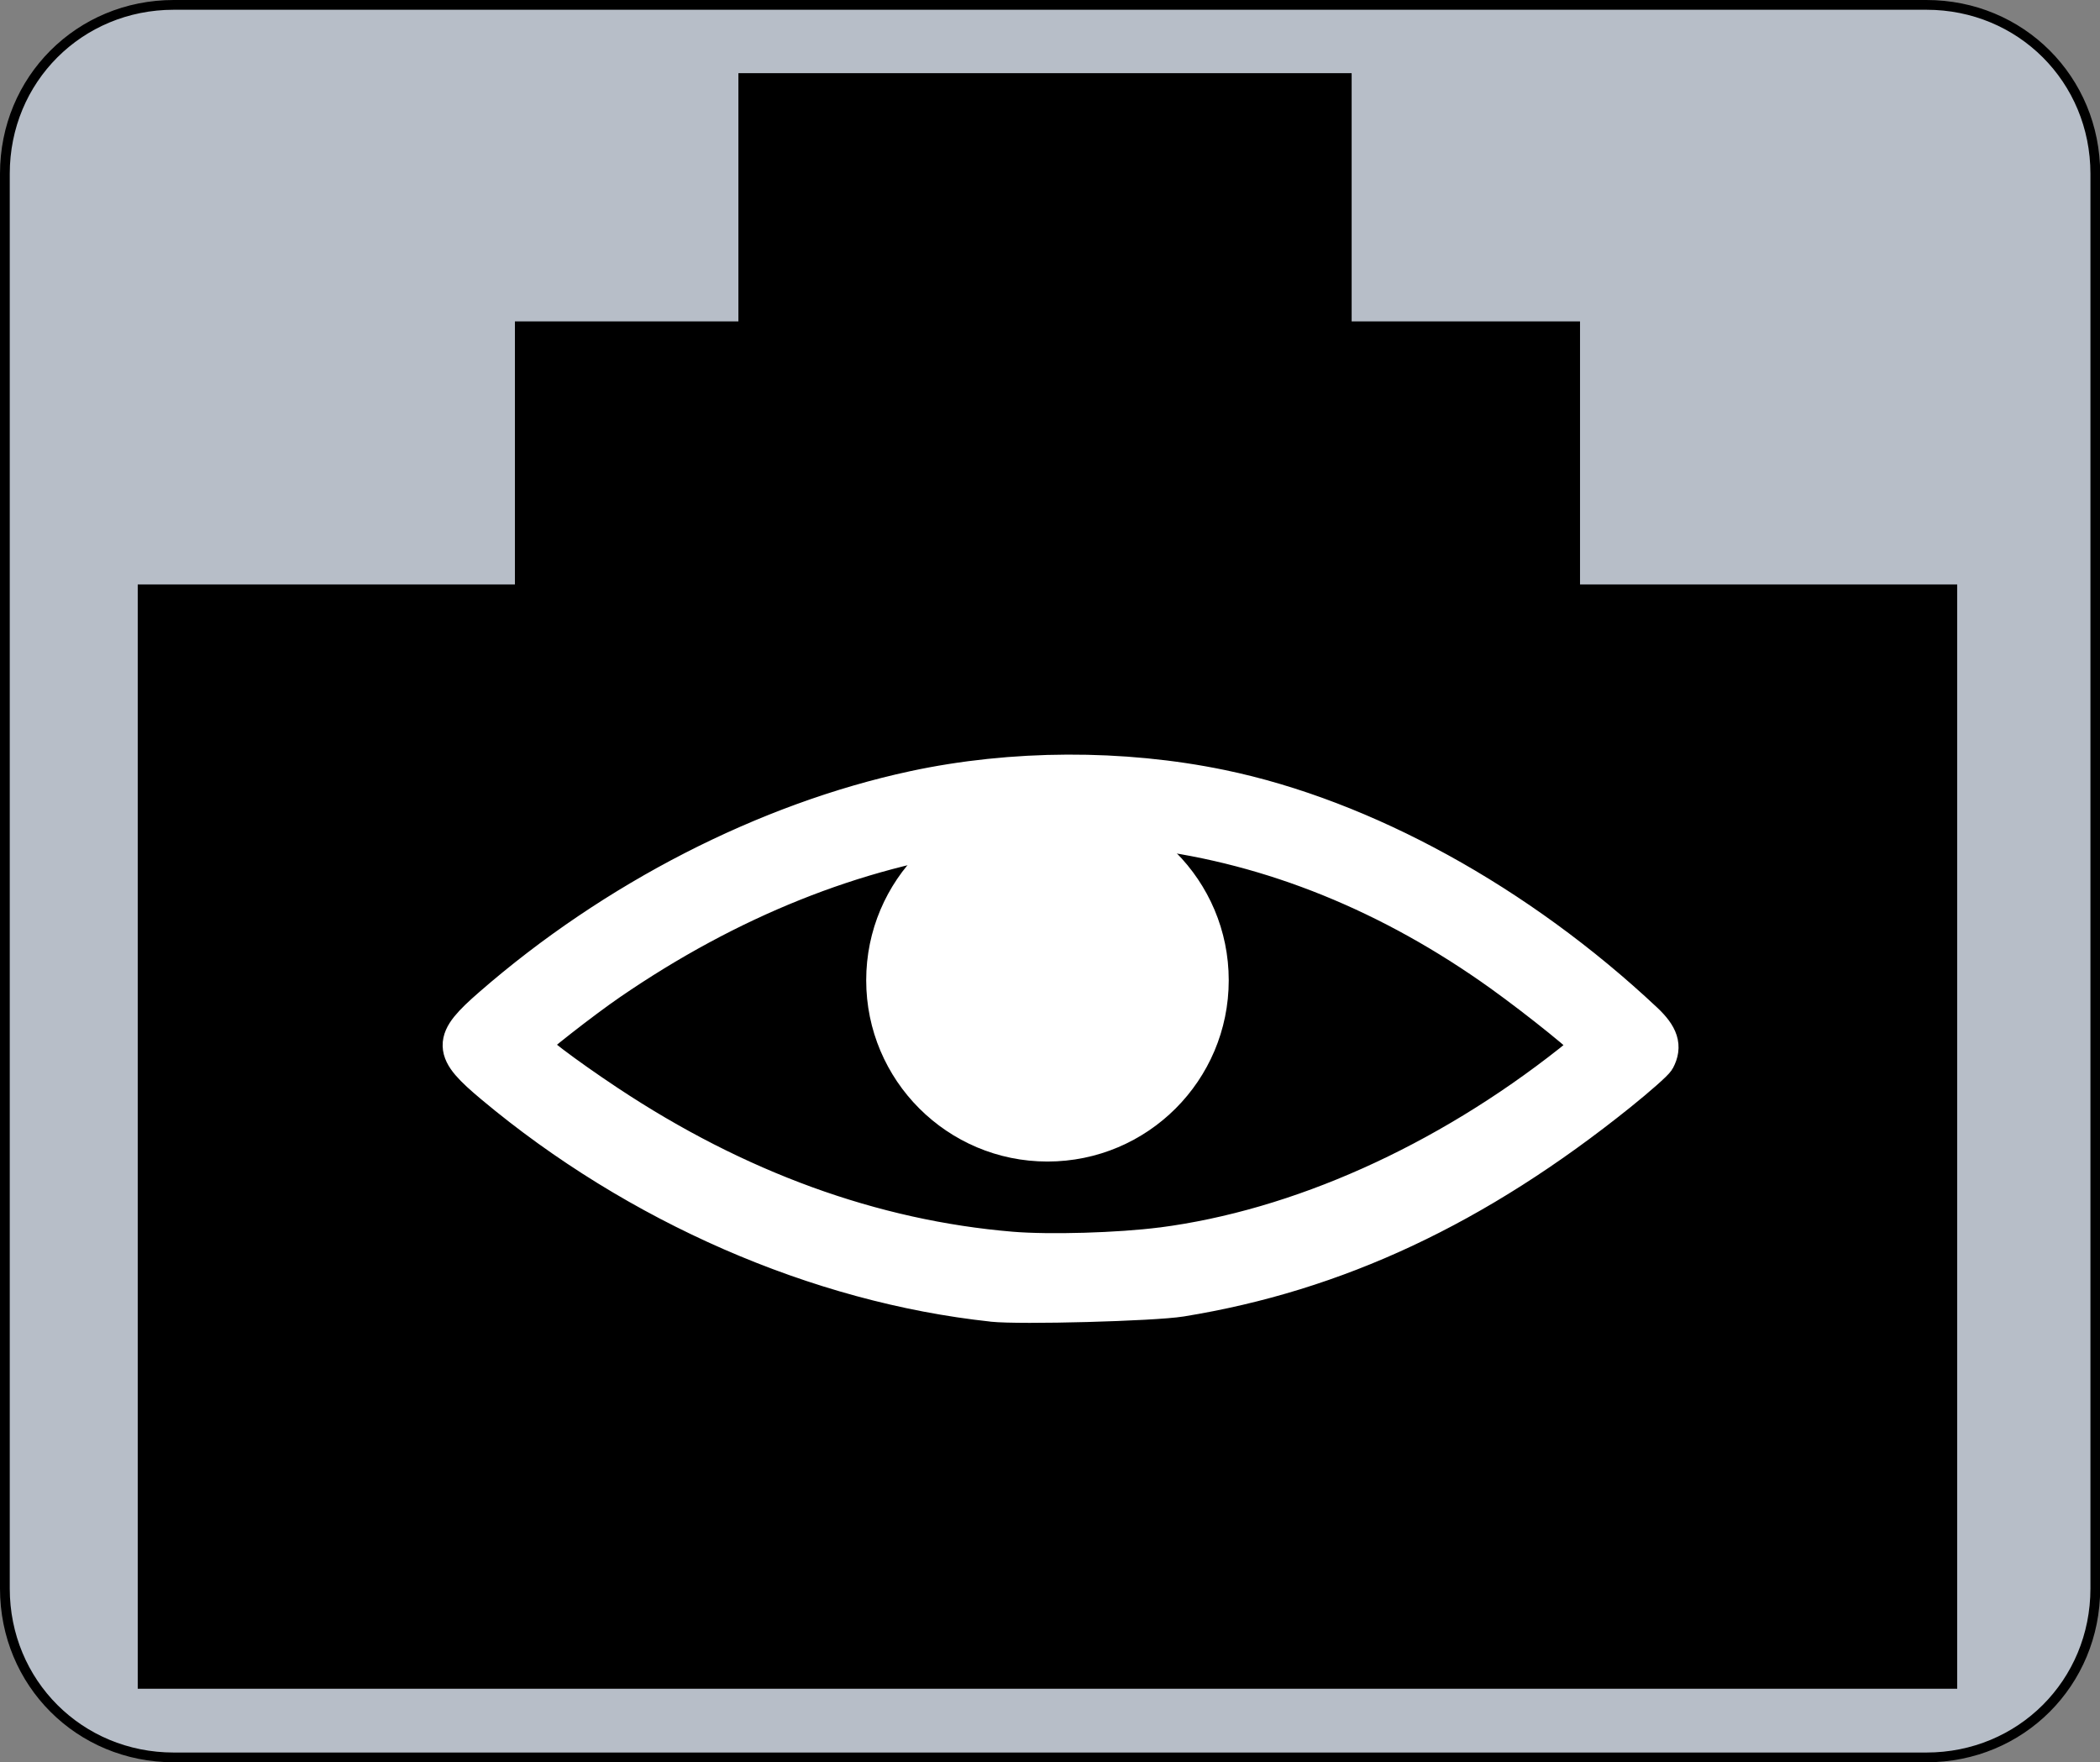
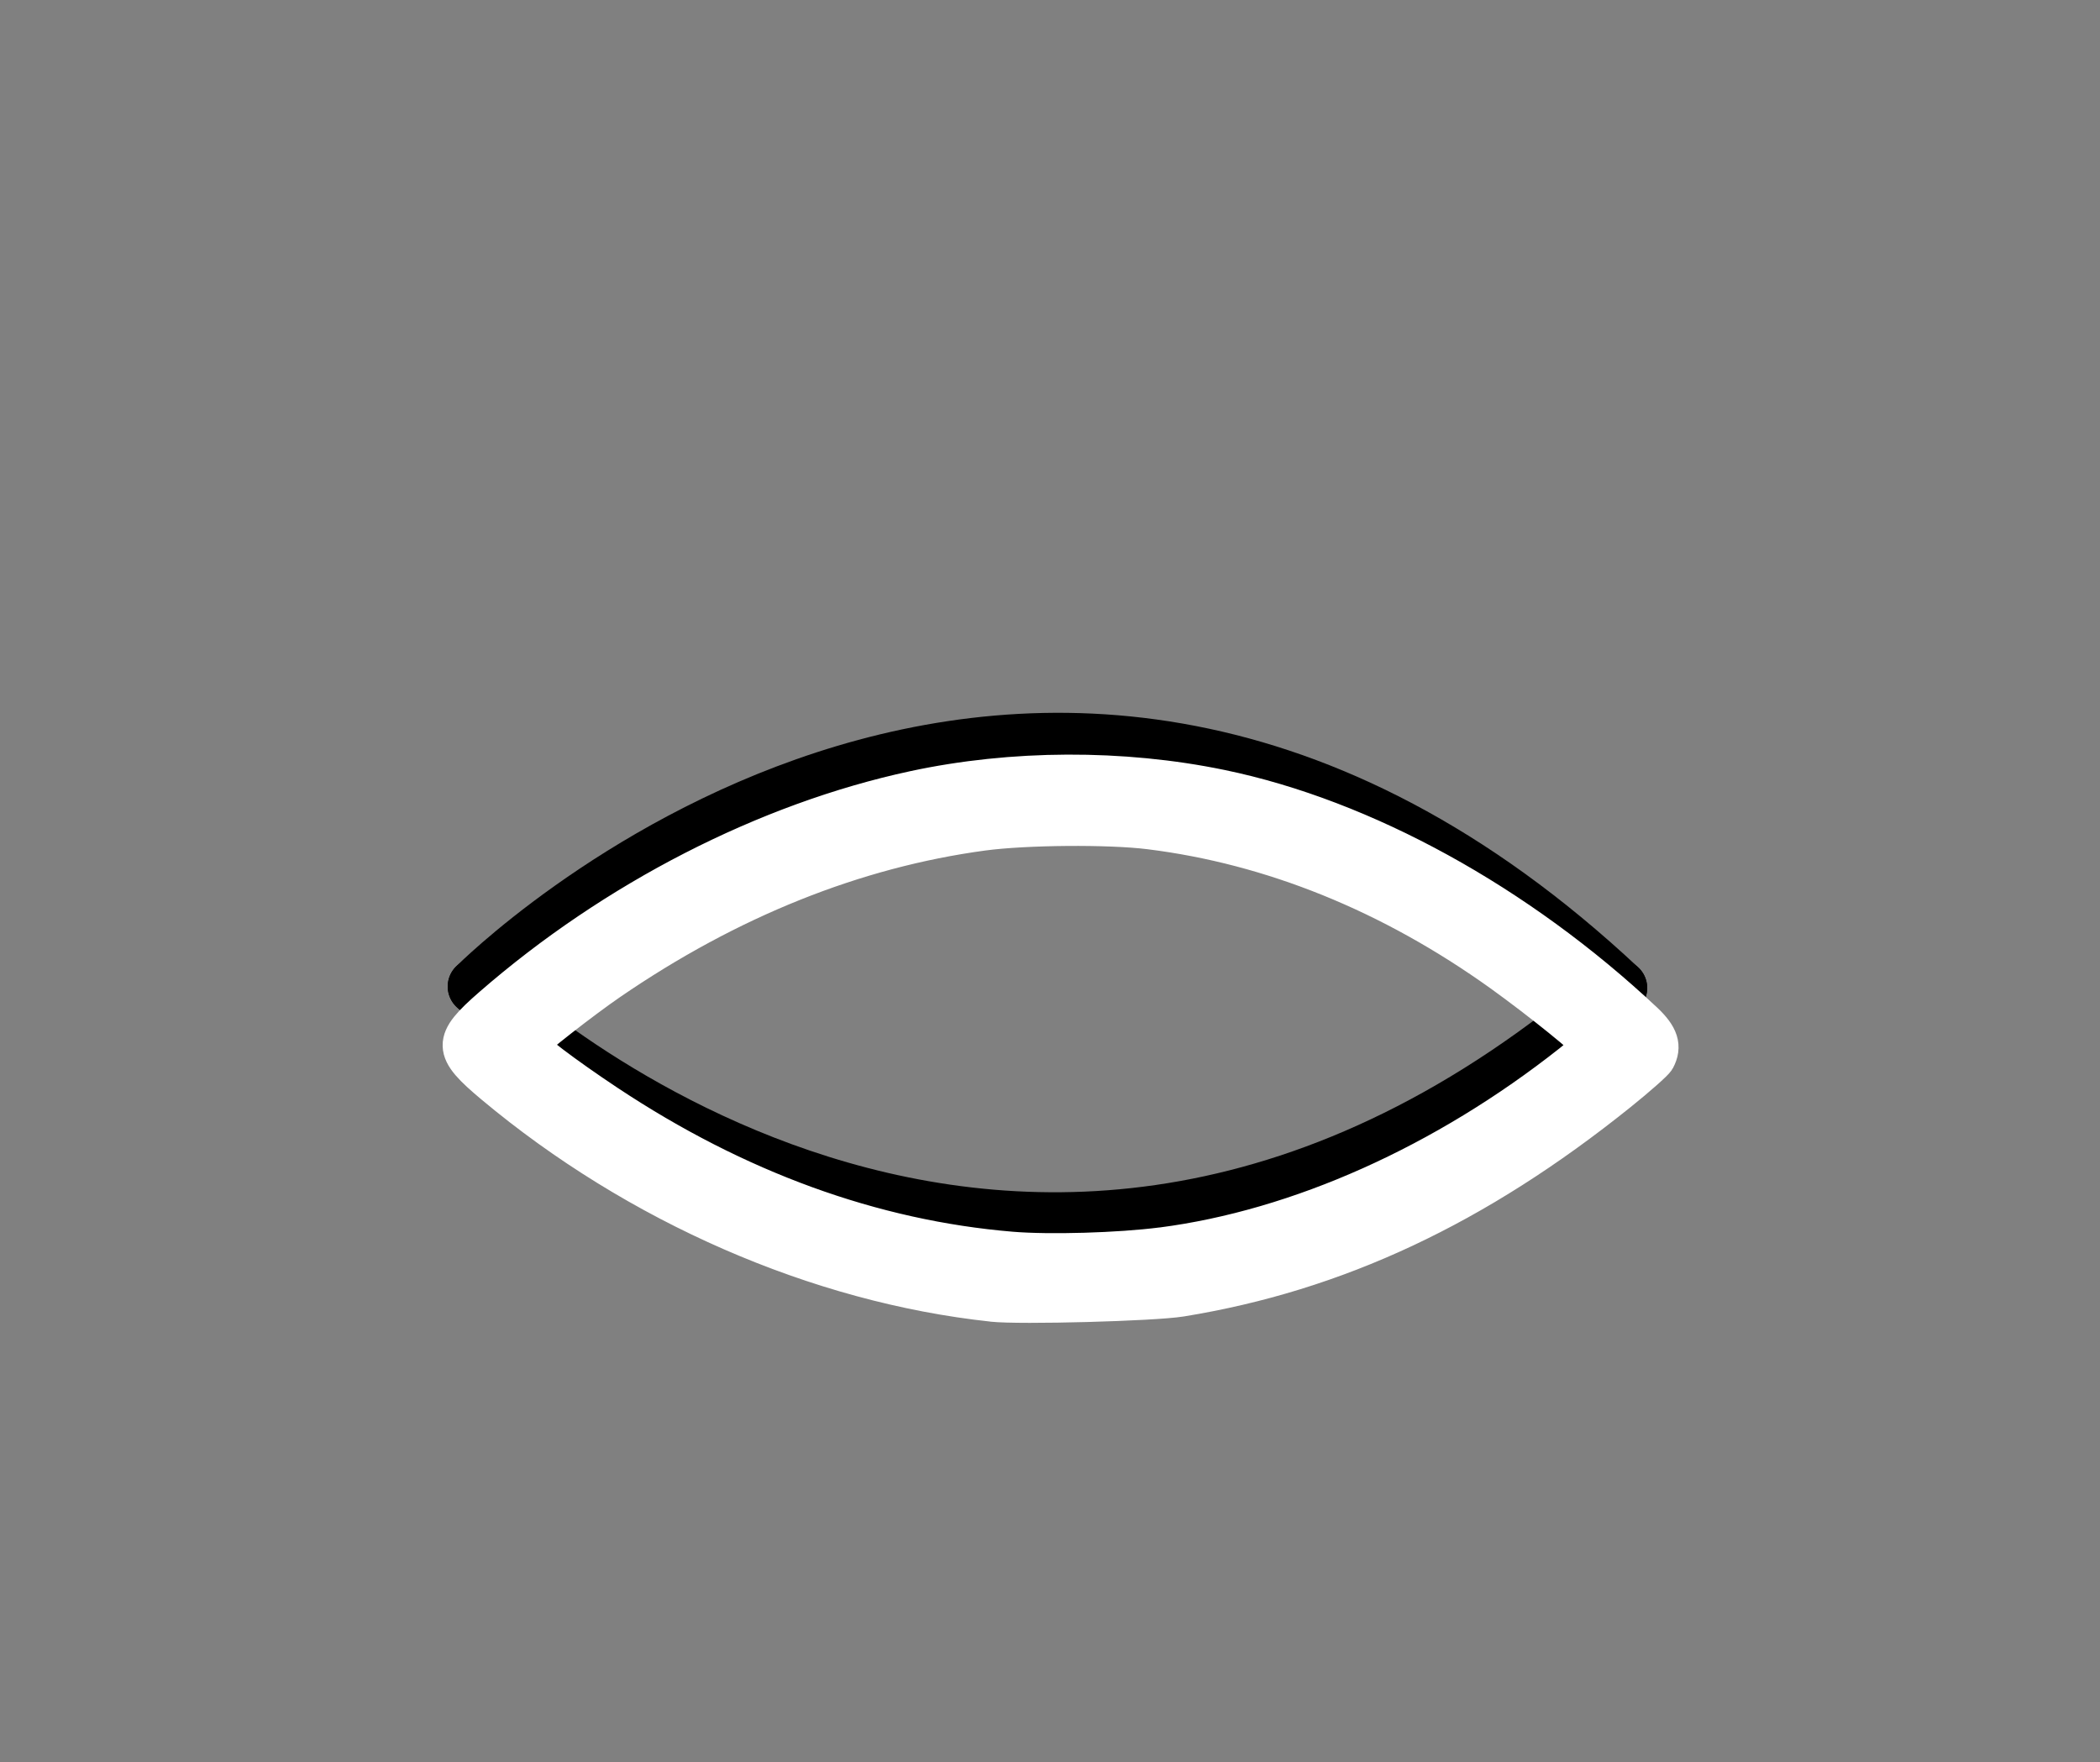
<svg xmlns="http://www.w3.org/2000/svg" xmlns:ns1="http://www.inkscape.org/namespaces/inkscape" xmlns:ns2="http://sodipodi.sourceforge.net/DTD/sodipodi-0.dtd" width="11.191mm" height="9.392mm" viewBox="0 0 11.191 9.392" version="1.1" id="svg2100" ns1:version="1.0.2 (e86c870879, 2021-01-15)" ns2:docname="port-mirroring.svg">
  <rect x="0" y="0" width="11.191" height="9.392" fill="#808080" stroke="none" />
  <defs id="defs2094" />
  <ns2:namedview id="base" pagecolor="#ffffff" bordercolor="#666666" borderopacity="1.0" ns1:pageopacity="0.0" ns1:pageshadow="2" ns1:zoom="4.9378386" ns1:cx="37.60656" ns1:cy="34.57138" ns1:document-units="mm" ns1:current-layer="layer1" ns1:document-rotation="0" showgrid="false" ns1:snap-bbox="true" ns1:bbox-paths="true" ns1:bbox-nodes="true" ns1:snap-bbox-edge-midpoints="true" ns1:snap-bbox-midpoints="true" ns1:window-width="1920" ns1:window-height="1039" ns1:window-x="0" ns1:window-y="0" ns1:window-maximized="1" />
  <g ns1:label="Layer 1" ns1:groupmode="layer" id="layer1" transform="translate(-42.644,-236.504)">
-     <path id="port-container_7" ns1:label="port-container_7" ns1:connector-curvature="0" class="st9" d="m 43.57,236.53 h 9.34 c 0.503,0 0.9,0.397 0.9,0.9 v 7.541 c 0,0.503 -0.397,0.9 -0.9,0.9 h -9.34 c -0.503,0 -0.9,-0.397 -0.9,-0.9 v -7.541 c 0,-0.503 0.397,-0.9 0.9,-0.9 z" style="fill:#b7bec8;stroke:#000000;stroke-width:0.052" />
-     <path id="port-path_7" ns1:connector-curvature="0" class="st4" d="m 46.665,236.98 v 1.323 h -1.191 v 1.402 h -1.005 -1.005 v 1.005 3.704 1.005 h 1.005 7.514 1.005 v -1.005 -3.704 -1.005 h -1.005 -1.005 v -1.402 h -1.005 -0.212 v -1.323 z" ns1:label="port-path_7" style="stroke:#000000;stroke-width:0.172" />
    <g id="port-mirroring1" transform="translate(-32.162,34.029)" ns1:label="port-mirroring1">
      <g id="g1903-3-4">
        <g id="g1752-7-3">
          <path style="fill:none;stroke:#000000;stroke-width:0.3;stroke-linecap:round;stroke-linejoin:miter;stroke-miterlimit:4;stroke-dasharray:none;stroke-opacity:1" d="m 77.342,207.733 c 0,0 2.934,-2.95 6.092,0.008" id="path1397-6-2-4-0" ns2:nodetypes="cc" />
          <path style="fill:none;stroke:#000000;stroke-width:0.3;stroke-linecap:round;stroke-linejoin:miter;stroke-miterlimit:4;stroke-dasharray:none;stroke-opacity:1" d="m 77.342,207.733 c 0,0 2.866,2.8 6.092,0.008" id="path1399-1-3-5-7" ns2:nodetypes="cc" />
          <g id="g1744-5-6" />
        </g>
      </g>
      <g id="g1465">
        <path style="fill:#ffffff;fill-opacity:1;fill-rule:evenodd;stroke:#ffffff;stroke-width:0.756;stroke-linecap:round;stroke-linejoin:bevel;stroke-miterlimit:4;stroke-dasharray:none;stroke-opacity:1;paint-order:fill markers stroke" d="m 164.49,756.138 c -3.51,-0.377 -7.144,-1.963 -10.03,-4.378 -0.856,-0.716 -0.86,-0.877 -0.04,-1.591 2.465,-2.147 5.525,-3.717 8.494,-4.356 1.974,-0.425 4.186,-0.434 6.168,-0.024 2.876,0.595 5.98,2.302 8.515,4.683 0.315,0.296 0.382,0.507 0.244,0.765 -0.032,0.059 -0.374,0.362 -0.761,0.673 -2.865,2.302 -5.678,3.62 -8.801,4.127 -0.557,0.09 -3.23,0.162 -3.79,0.102 z m 3.407,-1.142 c 2.75,-0.356 5.688,-1.671 8.237,-3.687 0.213,-0.169 0.388,-0.327 0.388,-0.352 0,-0.071 -1.03,-0.903 -1.795,-1.452 -2.22,-1.591 -4.618,-2.563 -7.078,-2.868 -0.821,-0.102 -2.497,-0.088 -3.353,0.027 -2.573,0.347 -5.106,1.362 -7.51,3.012 -0.54,0.37 -1.59,1.192 -1.611,1.261 -0.02,0.067 0.701,0.614 1.563,1.187 2.604,1.73 5.341,2.726 8.13,2.959 0.767,0.064 2.17,0.023 3.03,-0.088 z" id="path1718-2-8" transform="matrix(0.265,0,0,0.265,36.505,9.043)" />
-         <circle style="fill:#ffffff;fill-opacity:1;fill-rule:evenodd;stroke:none;stroke-width:2;stroke-linecap:round;stroke-linejoin:bevel;stroke-miterlimit:4;stroke-dasharray:none;paint-order:fill markers stroke" id="path1401-3-62-0-2-5-7-8" cx="80.388" cy="207.7" r="0.966" />
      </g>
    </g>
  </g>
</svg>